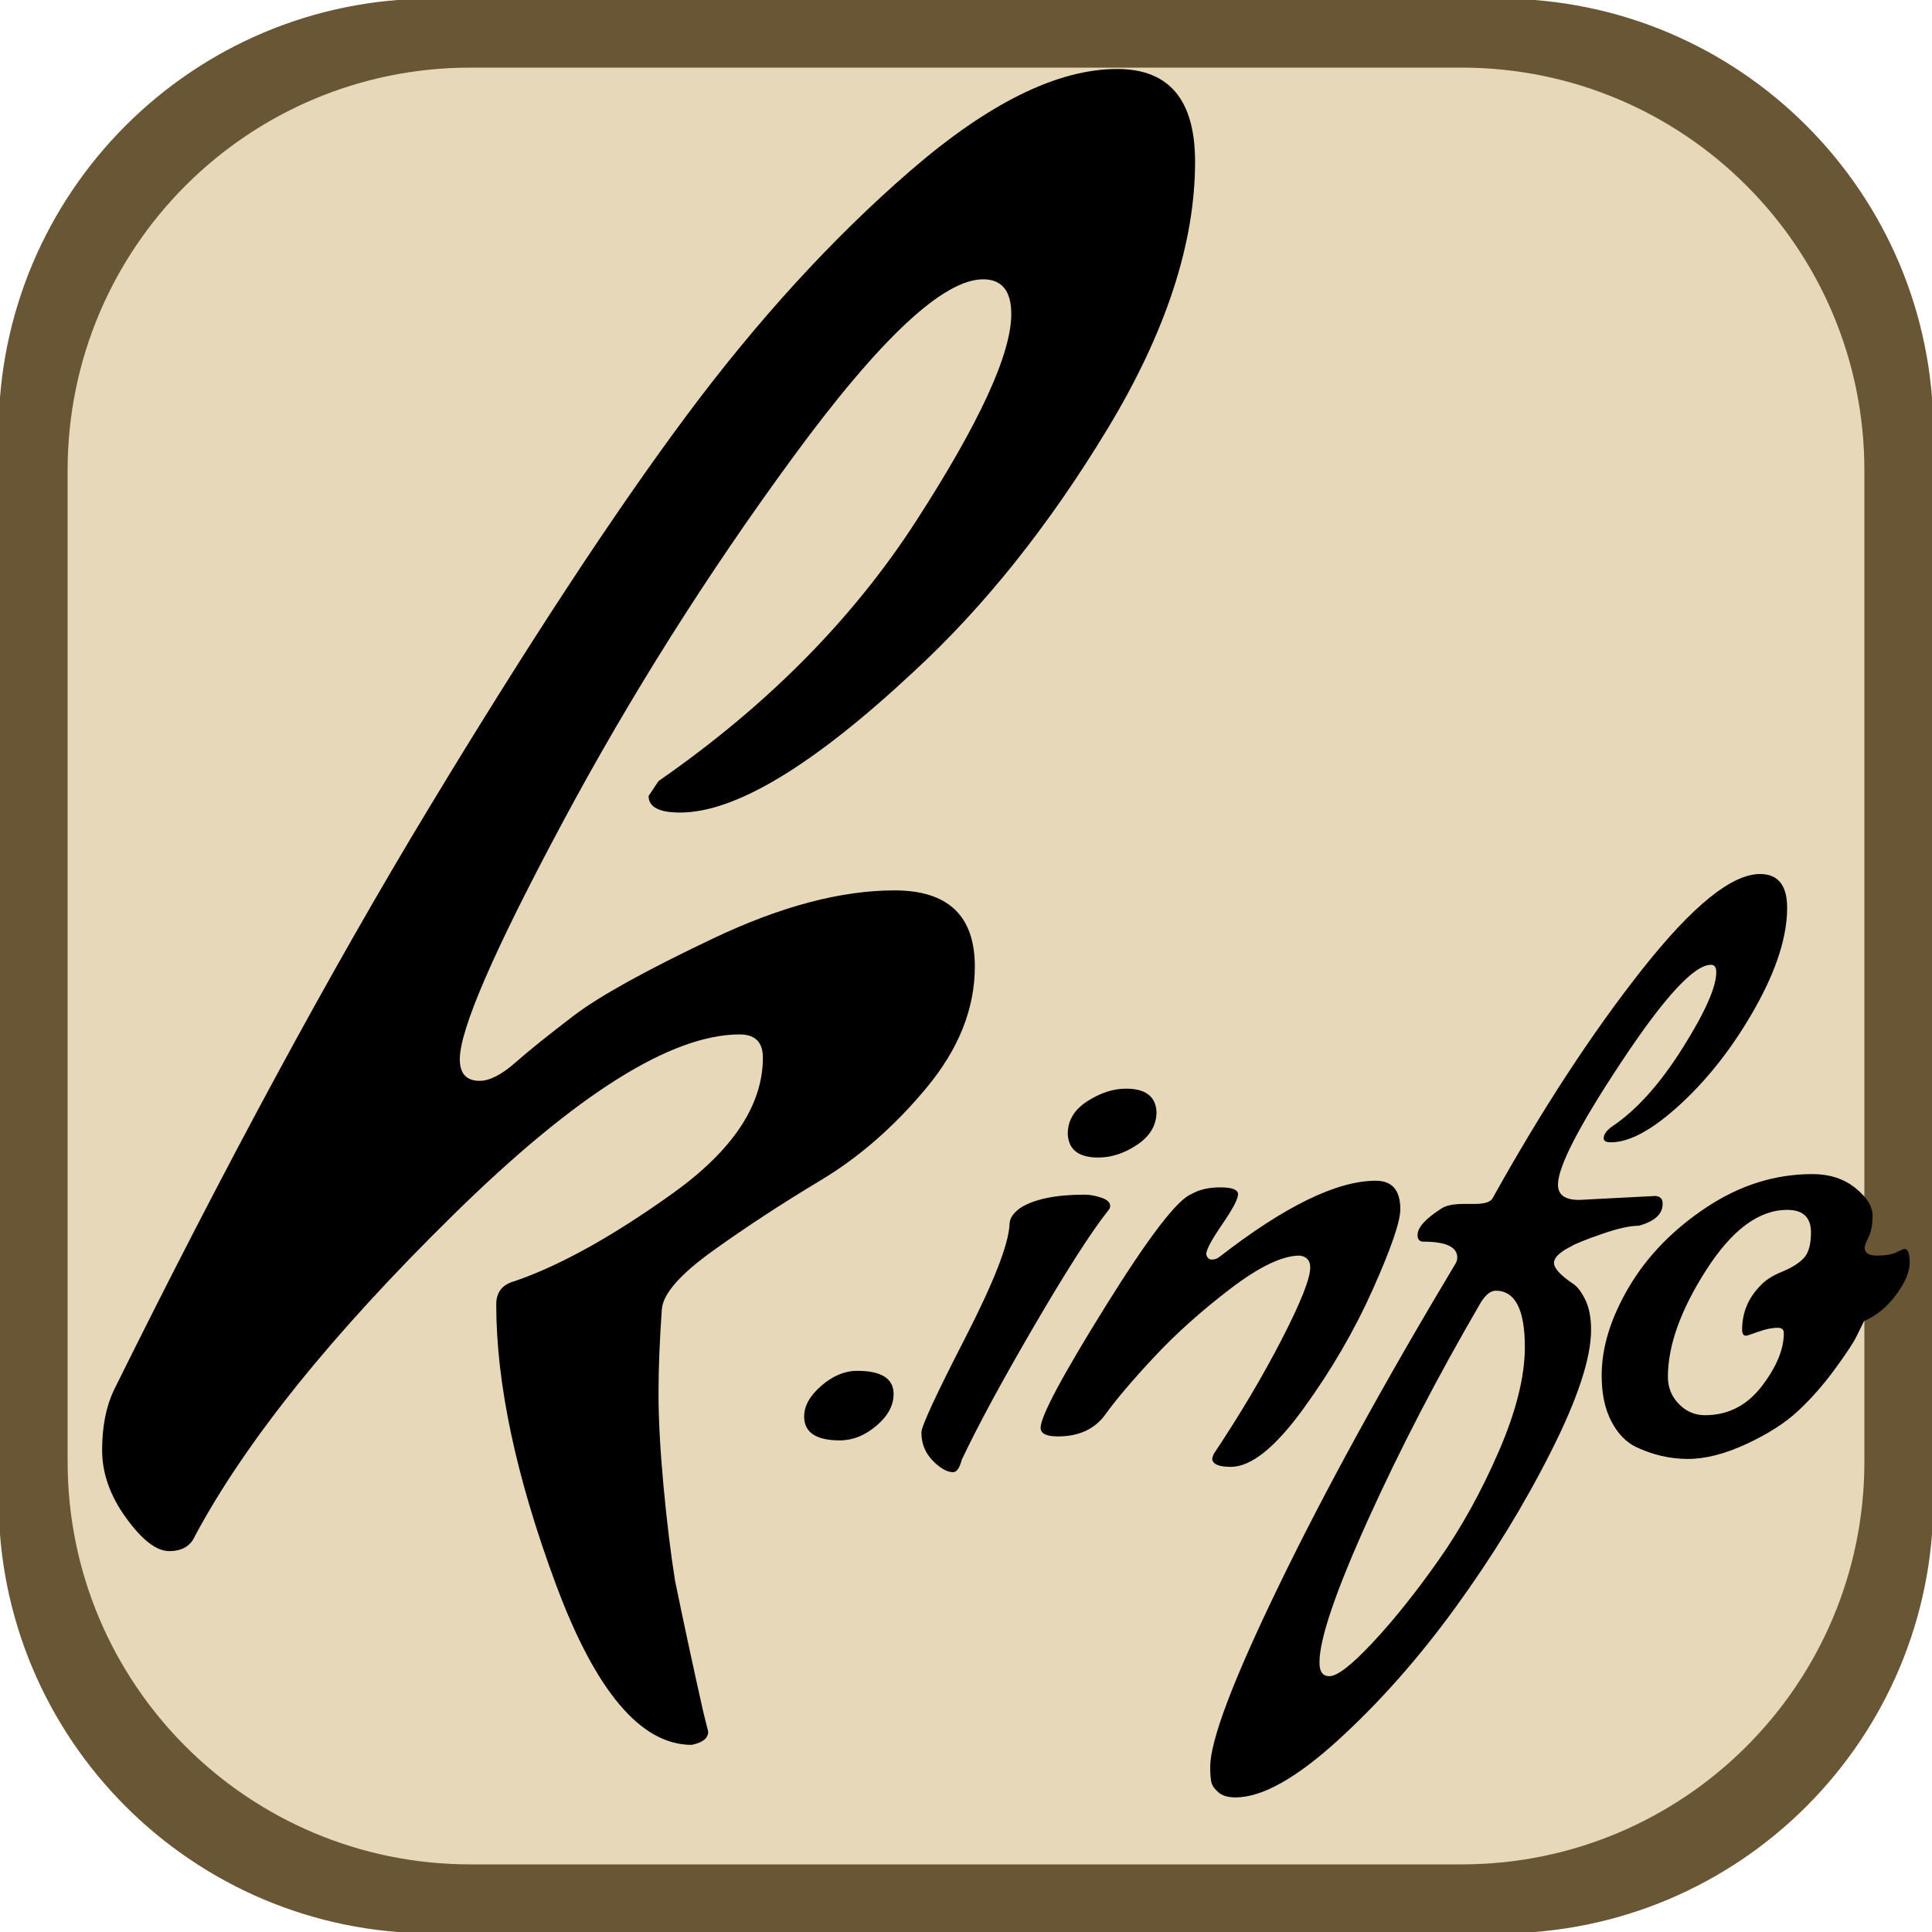
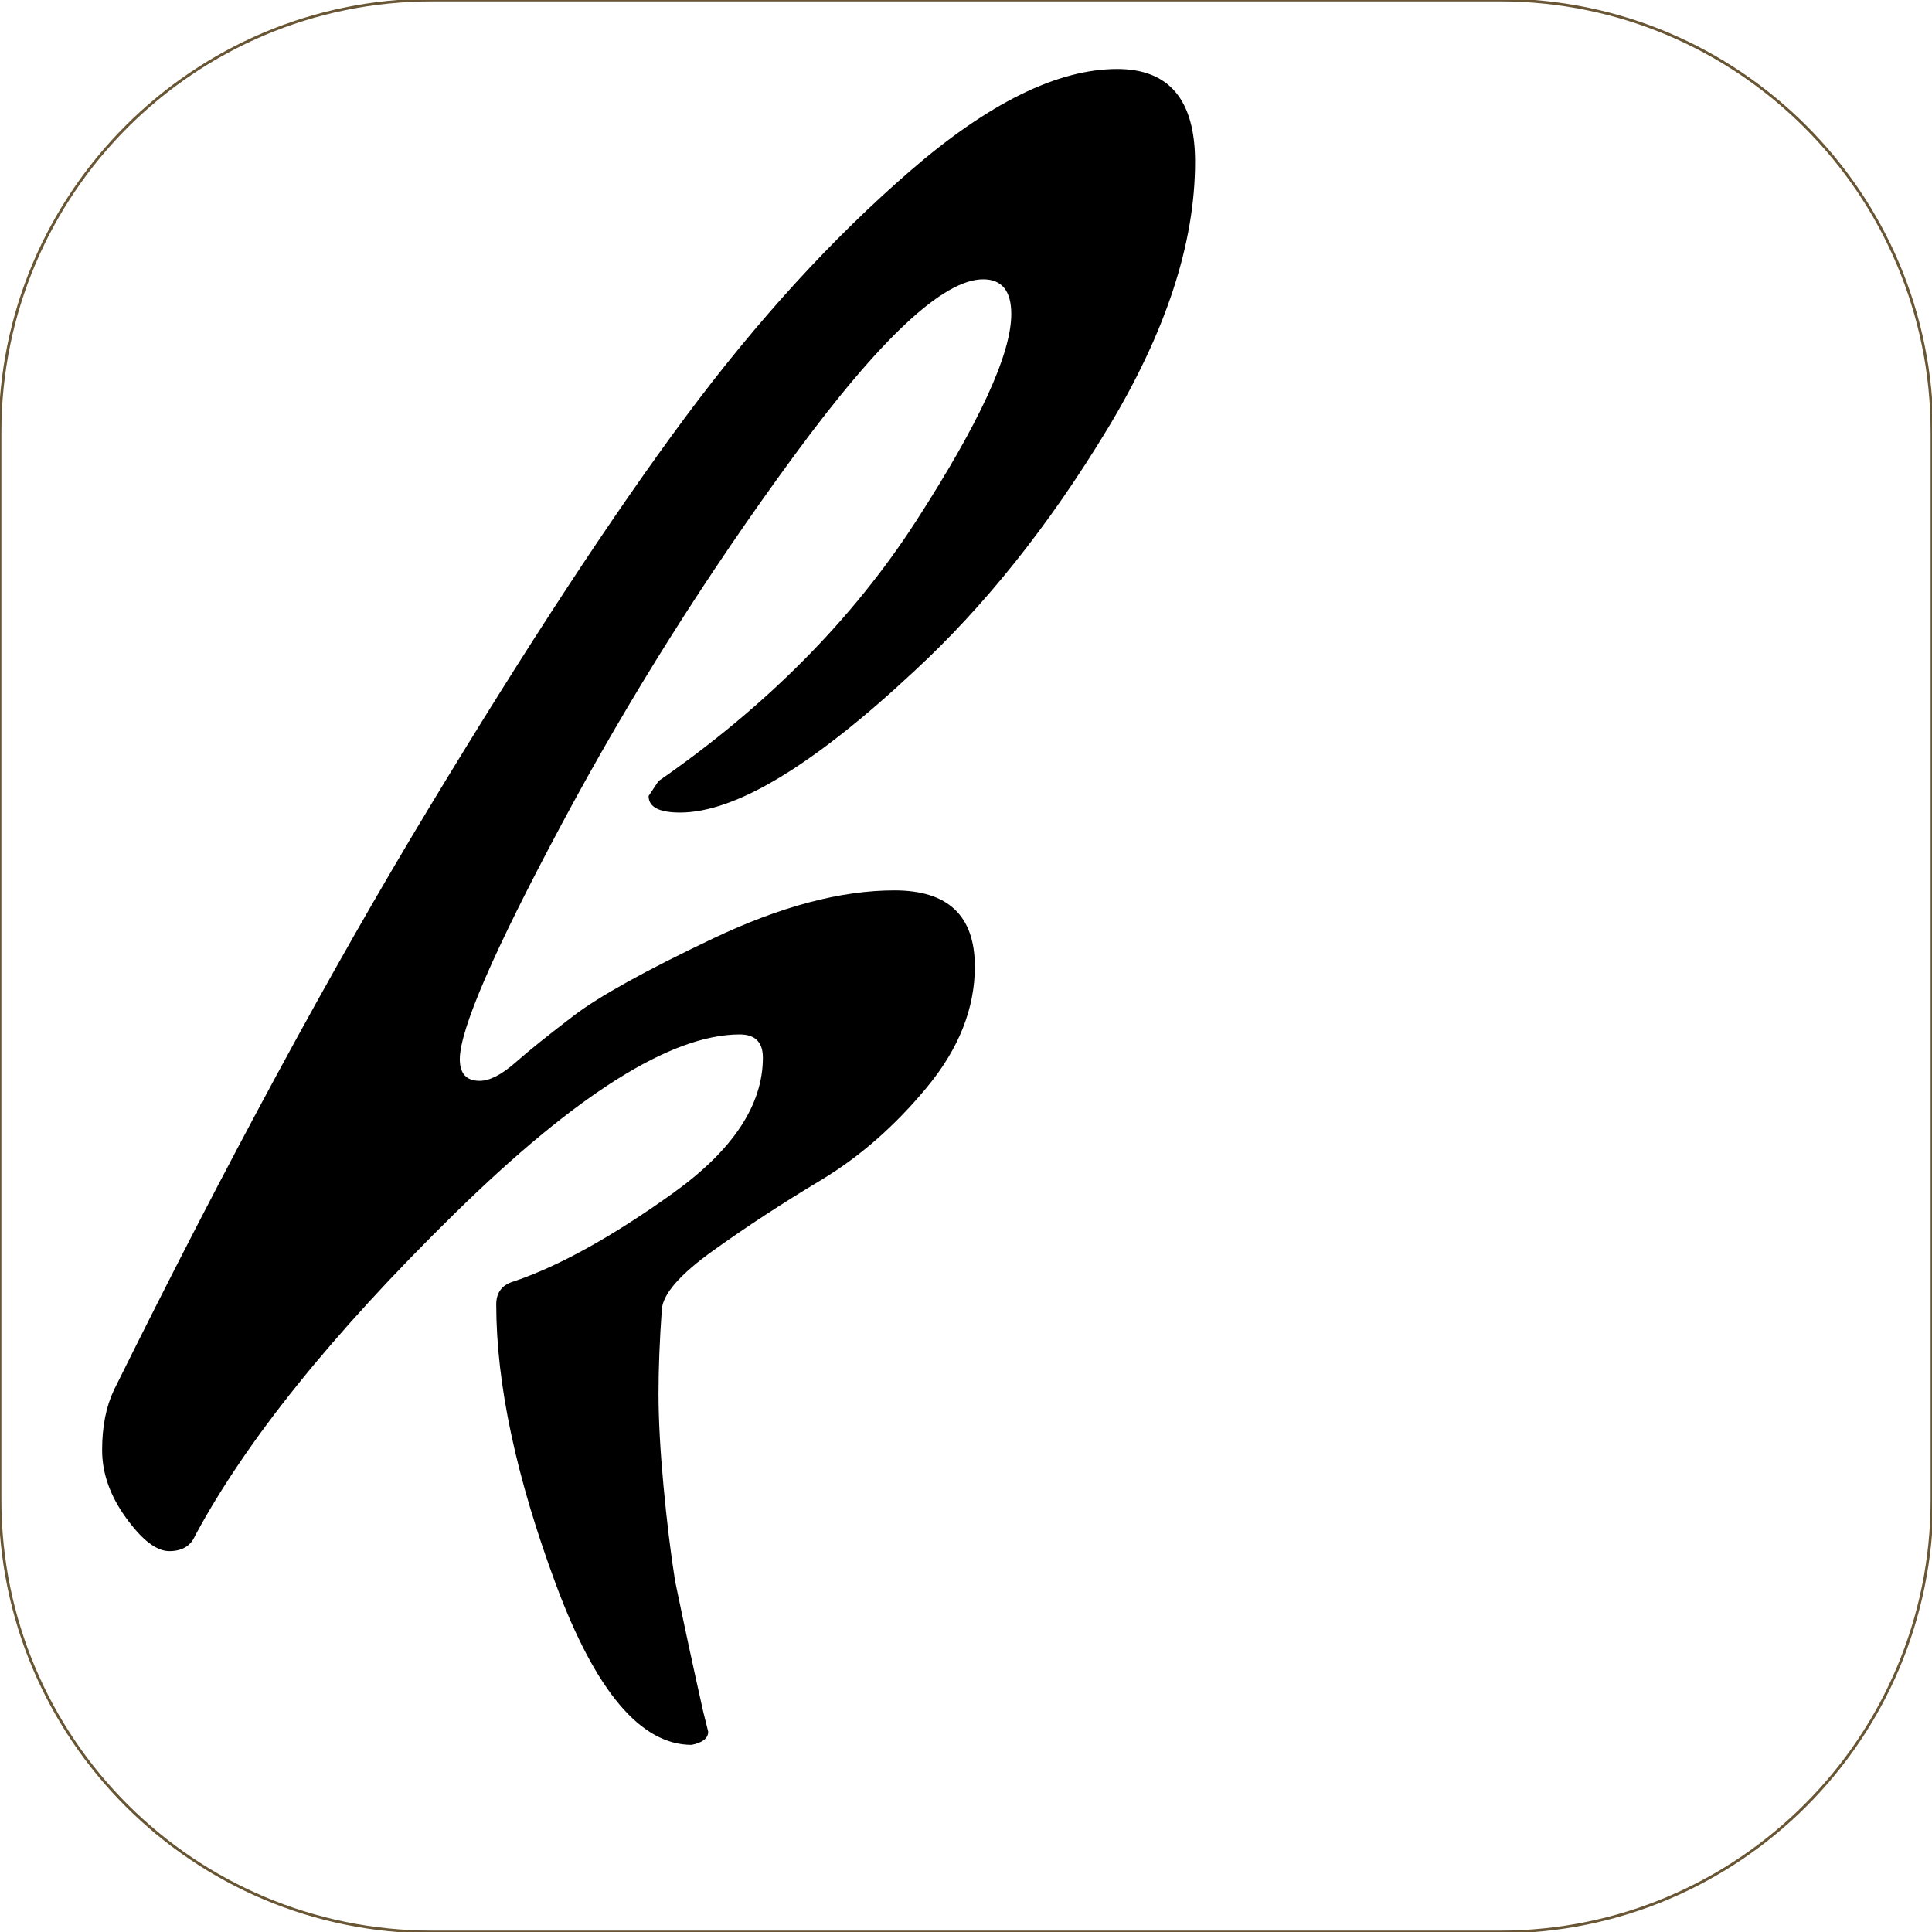
<svg xmlns="http://www.w3.org/2000/svg" width="700pt" height="700pt" viewBox="0 0 700 700" version="1.1">
  <g id="surface1">
    <path style="fill:none;stroke-width:1;stroke-linecap:butt;stroke-linejoin:miter;stroke:rgb(41.176%,33.725%,20.392%);stroke-opacity:1;stroke-miterlimit:10;" d="M 0 156.59 L 0 543.41 C 0 629.891 70.109 700 156.59 700 L 543.41 700 C 629.891 700 700 629.891 700 543.41 L 700 156.59 C 700 70.109 629.891 0 543.41 0 L 156.59 0 C 70.109 0 0 70.109 0 156.59 Z M 0 156.59 " />
-     <path style=" stroke:none;fill-rule:nonzero;fill:rgb(41.176%,33.725%,20.392%);fill-opacity:1;" d="M 0 156.59 L 0 543.41 C 0 629.891 70.109 700 156.59 700 L 543.41 700 C 629.891 700 700 629.891 700 543.41 L 700 156.59 C 700 70.109 629.891 0 543.41 0 L 156.59 0 C 70.109 0 0 70.109 0 156.59 Z M 0 156.59 " />
-     <path style="fill:none;stroke-width:1;stroke-linecap:butt;stroke-linejoin:miter;stroke:rgb(90.98%,84.706%,72.941%);stroke-opacity:1;stroke-miterlimit:10;" d="M 25 170.406 L 25 529.594 C 25 609.898 90.102 675 170.406 675 L 529.594 675 C 609.898 675 675 609.898 675 529.594 L 675 170.406 C 675 90.102 609.898 25 529.594 25 L 170.406 25 C 90.102 25 25 90.102 25 170.406 Z M 25 170.406 " />
-     <path style=" stroke:none;fill-rule:nonzero;fill:rgb(90.98%,84.706%,72.941%);fill-opacity:1;" d="M 25 170.406 L 25 529.594 C 25 609.898 90.102 675 170.406 675 L 529.594 675 C 609.898 675 675 609.898 675 529.594 L 675 170.406 C 675 90.102 609.898 25 529.594 25 L 170.406 25 C 90.102 25 25 90.102 25 170.406 Z M 25 170.406 " />
    <path style=" stroke:none;fill-rule:nonzero;fill:rgb(0%,0%,0%);fill-opacity:1;" d="M 256.594 627.402 C 256.594 629.797 254.594 631.395 250.594 632.199 C 232.195 632.199 215.797 612.797 201.391 573.996 C 186.992 535.195 179.797 501.398 179.797 472.605 C 179.797 468.199 182 465.398 186.406 464.199 C 202.801 458.598 221.898 447.996 243.703 432.402 C 265.504 416.801 276.406 400.398 276.406 383.199 C 276.406 377.598 273.602 374.793 268 374.793 C 243.195 374.793 208.695 396.496 164.5 439.902 C 120.301 483.301 89 522.199 70.594 556.605 C 69 560.199 65.898 561.996 61.297 561.996 C 56.703 561.996 51.504 557.996 45.703 549.996 C 39.898 541.996 37 533.801 37 525.402 C 37 516.996 38.398 509.793 41.203 503.793 C 81.598 422.199 119.695 351.805 155.5 292.605 C 191.301 233.398 222.203 186.293 248.203 151.293 C 274.203 116.293 301.398 86.496 329.797 61.902 C 358.203 37.301 383.203 24.996 404.797 24.996 C 423.598 24.996 433 36.199 433 58.605 C 433 88.199 422.398 120.496 401.203 155.496 C 380.004 190.496 356.602 219.801 331 243.402 C 294.602 277.402 266.406 294.402 246.406 294.402 C 238.801 294.402 235 292.402 235 288.402 L 238.594 282.996 C 277.801 255.801 308.906 224.402 331.906 188.809 C 354.906 153.207 366.406 128.199 366.406 113.793 C 366.406 105.398 363.004 101.199 356.203 101.199 C 341.797 101.199 318.895 122.602 287.5 165.402 C 256.102 208.207 228.102 252.605 203.5 298.605 C 178.895 344.605 166.594 373.004 166.594 383.793 C 166.594 389.004 168.992 391.605 173.797 391.605 C 177.398 391.605 181.703 389.41 186.703 385.012 C 191.703 380.605 198.801 374.902 208 367.902 C 217.195 360.902 233.992 351.605 258.391 340.012 C 282.797 328.41 304.695 322.605 324.094 322.605 C 343.5 322.605 353.203 331.805 353.203 350.199 C 353.203 365.398 347.398 379.996 335.797 393.996 C 324.203 407.996 311.406 419.199 297.406 427.605 C 283.406 436.004 270.406 444.504 258.406 453.105 C 246.406 461.699 240.203 468.801 239.797 474.402 C 238.992 485.602 238.594 495.801 238.594 504.996 C 238.594 514.195 239.191 525.293 240.391 538.293 C 241.598 551.293 243 562.793 244.594 572.793 C 247.801 588.395 251.203 604.199 254.797 620.199 Z M 25 25 " />
-     <path style=" stroke:none;fill-rule:nonzero;fill:rgb(0%,0%,0%);fill-opacity:1;" d="M 291.359 513.238 C 291.359 509.395 293.438 505.676 297.594 502.082 C 301.758 498.48 306.082 496.676 310.562 496.676 C 319.363 496.676 323.766 499.48 323.766 505.082 C 323.766 509.238 321.68 513.078 317.516 516.598 C 313.359 520.121 308.957 521.879 304.312 521.879 C 295.676 521.879 291.359 519 291.359 513.238 Z M 345.359 533.395 C 343.117 533.395 340.641 531.992 337.922 529.191 C 335.203 526.398 333.844 523.004 333.844 519.004 C 333.844 516.766 339.082 505.449 349.562 485.051 C 360.039 464.645 365.441 450.844 365.766 443.645 C 365.766 441.406 367.203 439.324 370.078 437.395 C 375.203 434.363 382.801 432.848 392.875 432.848 C 394.801 432.848 396.844 433.207 399 433.926 C 401.156 434.645 402.234 435.645 402.234 436.926 C 402.234 437.562 401.992 438.121 401.516 438.598 C 395.43 446.277 386.551 460.113 374.875 480.113 C 363.195 500.113 354.398 516.359 348.484 528.848 C 347.68 531.879 346.641 533.395 345.359 533.395 Z M 397.922 419.395 C 390.879 419.395 387.195 416.598 386.875 411.004 L 386.875 410.754 C 386.875 405.965 389.234 402.047 393.953 399.004 C 398.672 395.965 403.352 394.441 408 394.441 C 415.039 394.441 418.719 397.246 419.031 402.848 C 419.031 407.641 416.711 411.598 412.078 414.723 C 407.441 417.84 402.723 419.395 397.922 419.395 Z M 445.926 531.473 C 441.445 531.473 439.207 530.434 439.207 528.363 L 439.676 526.926 C 449.277 512.52 457.52 498.641 464.395 485.285 C 471.277 471.922 474.723 463.238 474.723 459.238 C 474.723 457.957 474.398 456.957 473.754 456.238 C 473.117 455.52 472.16 455.082 470.879 454.926 C 464.637 454.926 456.277 458.926 445.801 466.926 C 435.32 474.926 426.117 483.168 418.191 491.645 C 410.273 500.125 404.395 507.047 400.551 512.41 C 396.715 517.766 390.961 520.441 383.285 520.441 C 379.117 520.441 377.035 519.402 377.035 517.316 C 377.035 513.16 384.871 498.484 400.551 473.285 C 416.238 448.078 426.637 434.516 431.754 432.598 C 434.473 431.004 437.949 430.207 442.191 430.207 C 446.441 430.207 448.566 431.047 448.566 432.723 C 448.566 434.402 446.645 438.043 442.801 443.645 C 438.957 449.238 437.035 452.84 437.035 454.441 C 437.355 455.723 438.039 456.363 439.082 456.363 C 440.121 456.363 441.039 456.043 441.832 455.395 C 465.52 437 484.398 427.801 498.473 427.801 C 504.398 427.801 507.363 431.238 507.363 438.113 C 507.363 442.605 504.039 452.285 497.395 467.16 C 490.758 482.035 482.355 496.473 472.191 510.473 C 462.035 524.473 453.277 531.473 445.926 531.473 Z M 572.152 434.754 L 599.762 433.316 C 601.52 433.484 602.402 434.363 602.402 435.957 L 602.402 436.207 C 602.402 439.887 599.52 442.52 593.762 444.113 C 590.562 444.113 586.082 445.113 580.324 447.113 C 574.562 449.113 570.879 450.598 569.277 451.566 C 565.121 453.641 563.043 455.641 563.043 457.566 C 563.043 459.484 565.281 461.965 569.762 465.004 C 571.355 465.965 572.871 467.887 574.309 470.77 C 575.754 473.645 576.48 477.324 576.48 481.801 C 576.48 492.043 571.637 506.762 561.949 525.957 C 552.27 545.152 540.75 563.949 527.387 582.348 C 514.031 600.754 499.797 616.836 484.684 630.598 C 469.559 644.355 457.199 651.238 447.605 651.238 C 444.879 651.238 442.793 650.598 441.355 649.316 C 439.918 648.035 439.082 646.754 438.84 645.473 C 438.602 644.199 438.48 642.445 438.48 640.207 C 438.48 630.602 446.805 608.637 463.449 574.316 C 480.086 540.004 501.438 501.09 527.512 457.566 C 527.832 456.922 527.996 456.281 527.996 455.645 C 527.996 451.801 523.918 449.879 515.762 449.879 C 514.324 449.879 513.605 449.078 513.605 447.473 C 513.605 444.754 516.484 441.559 522.246 437.879 C 523.84 436.766 526.559 436.207 530.402 436.207 L 534.246 436.207 C 537.754 436.207 539.91 435.566 540.715 434.285 C 558.797 401.809 576.918 374.09 595.074 351.129 C 613.238 328.16 627.441 316.676 637.684 316.676 C 644.234 316.676 647.512 320.762 647.512 328.926 C 647.512 339.324 643.672 351.363 635.996 365.051 C 628.316 378.73 619.395 390.285 609.23 399.723 C 599.074 409.16 590.559 413.879 583.684 413.879 C 581.922 413.879 581.043 413.402 581.043 412.441 C 581.043 411.004 582.078 409.562 584.152 408.113 C 592.953 402.199 601.434 392.762 609.59 379.801 C 617.754 366.844 621.84 357.645 621.84 352.207 C 621.84 350.449 621.199 349.566 619.918 349.566 C 613.832 349.566 603.074 361.207 587.637 384.488 C 572.199 407.762 564.48 422.676 564.48 429.238 C 564.48 432.918 567.035 434.754 572.152 434.754 Z M 541.918 467.645 C 540.156 467.645 538.395 469.004 536.637 471.723 C 520.957 498.598 507.277 524.957 495.59 550.801 C 483.914 576.645 478.074 593.805 478.074 602.285 L 478.074 602.52 C 478.074 605.715 479.277 607.316 481.684 607.316 C 484.559 607.316 489.832 603.195 497.512 594.957 C 505.199 586.715 513.121 576.793 521.277 565.191 C 529.434 553.598 536.672 540.52 542.996 525.957 C 549.316 511.395 552.48 498.754 552.48 488.035 C 552.48 474.441 548.957 467.645 541.918 467.645 Z M 592.797 524.285 C 589.117 522.523 586.117 519.406 583.797 514.926 C 581.473 510.449 580.312 504.926 580.312 498.363 C 580.312 488.125 583.629 477.406 590.266 466.207 C 596.91 455 606.27 445.395 618.344 437.395 C 630.426 429.395 643.191 425.395 656.641 425.395 C 662.879 425.395 668.078 427.078 672.234 430.441 C 676.391 433.797 678.469 437.113 678.469 440.395 C 678.469 443.676 677.988 446.281 677.031 448.207 C 676.07 450.125 675.594 451.402 675.594 452.035 C 675.594 453.965 677.113 454.926 680.156 454.926 C 683.195 454.926 685.516 454.527 687.109 453.723 C 688.711 452.922 689.676 452.52 690 452.52 C 691.281 452.52 691.922 454.16 691.922 457.441 C 691.922 460.723 690.316 464.566 687.109 468.973 C 683.91 473.371 679.992 476.605 675.359 478.676 C 674.711 479.957 673.828 481.762 672.703 484.082 C 671.586 486.406 668.953 490.406 664.797 496.082 C 660.641 501.762 656.195 506.801 651.469 511.207 C 646.75 515.605 640.508 519.598 632.75 523.191 C 624.988 526.793 617.91 528.598 611.516 528.598 C 605.117 528.598 598.879 527.16 592.797 524.285 Z M 646.312 483.004 C 646.312 481.723 645.594 481.082 644.156 481.082 C 642.07 481.082 639.707 481.562 637.062 482.52 C 634.426 483.48 632.953 483.957 632.641 483.957 C 631.68 483.957 631.203 483.238 631.203 481.801 C 631.203 475.562 633.441 470.203 637.922 465.723 C 639.68 463.809 642.238 462.168 645.594 460.801 C 648.957 459.438 651.555 457.84 653.391 456.004 C 655.234 454.16 656.156 451 656.156 446.52 C 656.156 441.082 653.273 438.363 647.516 438.363 C 637.273 438.363 627.516 445.605 618.234 460.082 C 608.953 474.562 604.312 487.484 604.312 498.848 C 604.312 502.684 605.629 505.957 608.266 508.676 C 610.91 511.395 614.07 512.754 617.75 512.754 C 626.07 512.754 632.91 509.277 638.266 502.316 C 643.629 495.359 646.312 488.922 646.312 483.004 Z M 288 309.48 " />
  </g>
</svg>